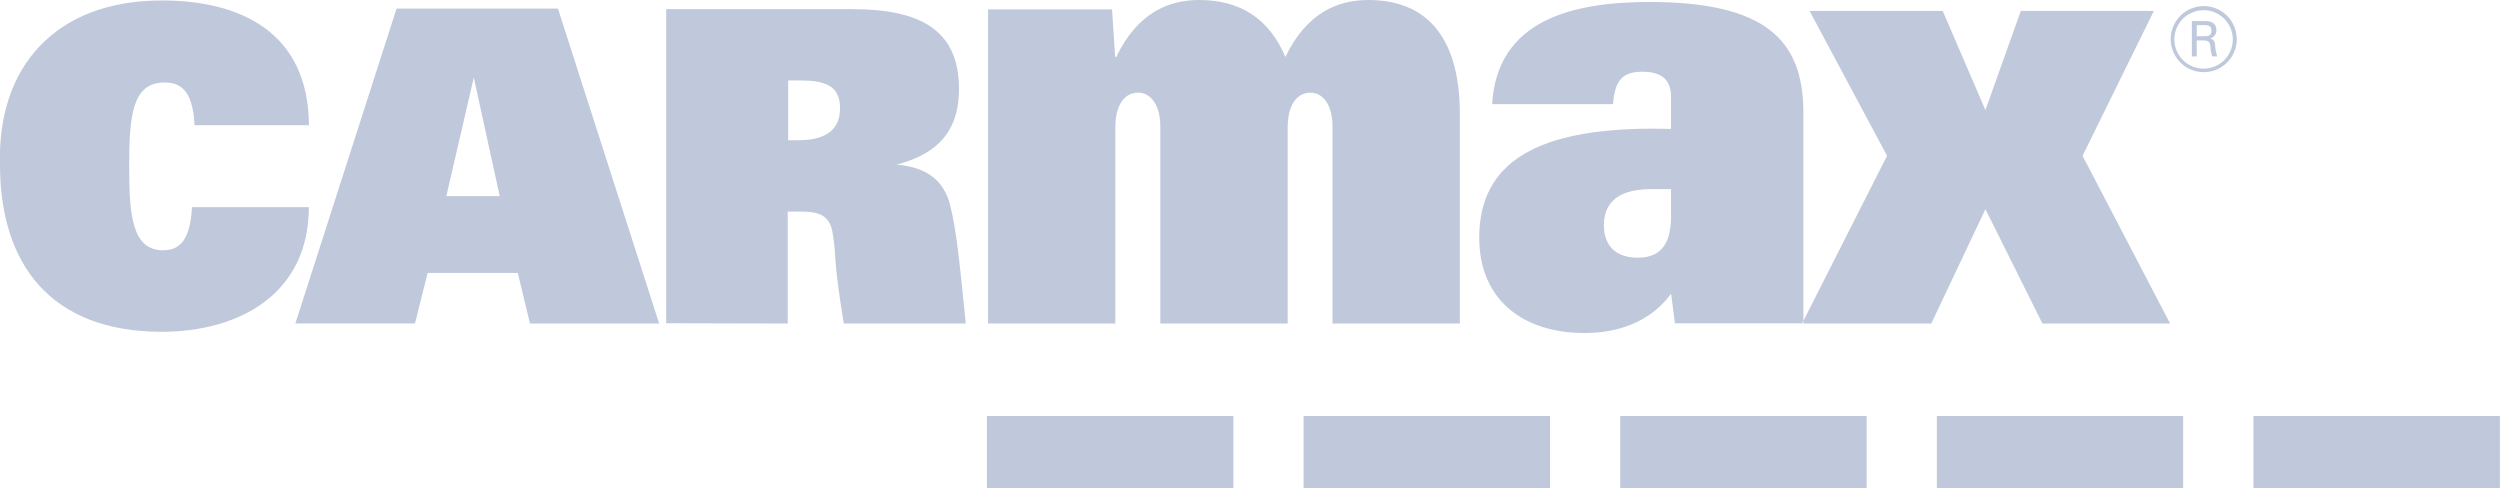
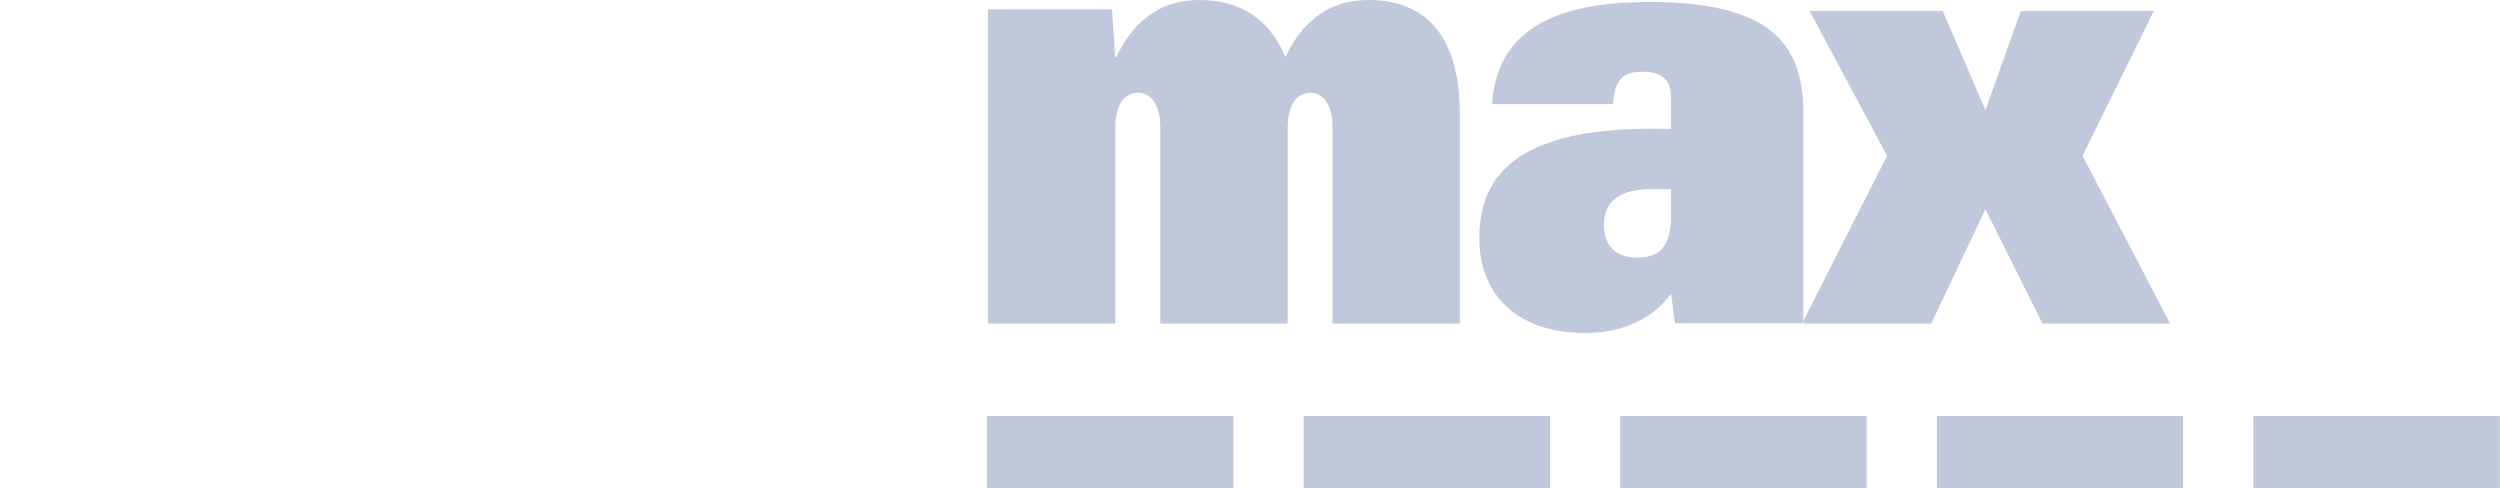
<svg xmlns="http://www.w3.org/2000/svg" height="64" width="327.84" viewBox="0 0 327.84 64">
-   <path fill="#c0c9db" d="M289.8 5.05a1.1 1.1 0 0 0 .85-1.12c0-1.17-1.23-1.17-1.57-1.17h-1.65V7.4h.64V5.3h.8c.76 0 .94.2 1 .9a5.26 5.26 0 0 0 .23 1.2h.66a6.74 6.74 0 0 1-.28-1.46c-.05-.57-.2-.77-.7-.9zm-.72-.3h-1V3.3h1c.34 0 .92 0 .92.74s-.6.7-.92.7zM289 .8a4.33 4.33 0 1 0 4.32 4.32A4.34 4.34 0 0 0 289 .8zm0 8.2a3.83 3.83 0 1 1 3.8-3.84A3.82 3.82 0 0 1 289 9z" />
  <path fill="#c0c9db" d="M129.42 54.55h32.32V64h-32.32v-9.45zm41.53 0V64h32.32v-9.45zm41.52 0V64h32.32v-9.45zm41.52 0V64h32.3v-9.45zm41.52 0V64h32.32v-9.45z" />
  <path fill="#c0c9db" d="M129.57 42.43V1.23h16.26l.4 6.24h.15c2.82-5.9 7-7.47 10.88-7.47 5.3 0 9.16 2.38 11.3 7.47 2.82-5.9 7-7.47 10.88-7.47 7 0 12 4.1 12 15v27.43h-16.7V16.58c0-2.87-1.3-4.43-2.88-4.43s-3 1.3-3 4.6v25.68h-16.7V16.58c0-2.87-1.3-4.43-2.9-4.43s-3 1.3-3 4.6v25.68zm138.26 0h16.75l-11.48-22 9.35-19H265l-4.64 13-5.6-13H237.3l10.16 19-11.15 22h16.95l7.1-15 7.48 15zm-48.7-14.2V24.8h-2.6c-5.1 0-6.2 2.46-6.2 4.74 0 2.62 1.5 4.25 4.44 4.25 3.34 0 4.37-2.2 4.37-5.56zm0-11.32v-4.23c0-2-1-3.27-3.72-3.27-2.37 0-3.65.82-3.88 4.25h-15.86c.64-11 10.5-13.4 20.57-13.4 15.33 0 20.25 5 20.25 14.54v27.6h-16.85l-.5-3.88c-2.78 3.76-7 5.15-11.36 5.15-8.1 0-13.8-4.4-13.8-12.5 0-10.12 7.93-14.3 22.86-14.3z" />
-   <path fill="#c0c9db" d="M25.18 27.16H40.5c0 11.38-9.1 16.35-19.32 16.35C6.7 43.5 0 34.7 0 21.6-.38 8.75 7.28.06 21.23.06c10.4 0 19.22 4.23 19.28 16.36h-15c-.22-4.68-1.93-5.6-3.93-5.6-4.24 0-4.64 4.35-4.64 11 0 6.3.35 11 4.46 11 2.1 0 3.54-1.26 3.77-5.6zm78.18-8.77h1.37c3.15 0 5.43-1.1 5.43-4.18s-2.1-3.66-5.3-3.66h-1.5v7.83zm-16 24V1.2h24.4c8.84 0 14 2.68 14 10.45 0 4.74-2 8.34-8.18 9.94 4 .33 6.17 2.1 7 5.24.9 3.54 1.3 8.08 2.07 15.6h-16c-1.5-9.25-.88-8.3-1.45-11.83-.35-2.05-1.37-2.85-4-2.85h-1.9v14.68zM58.53 25.72h7l-3.4-15.55-3.6 15.55zm-19.8 16.7L52 1.13h21.17l13.27 41.3H69.5l-1.6-6.64H56.08l-1.66 6.63z" />
</svg>